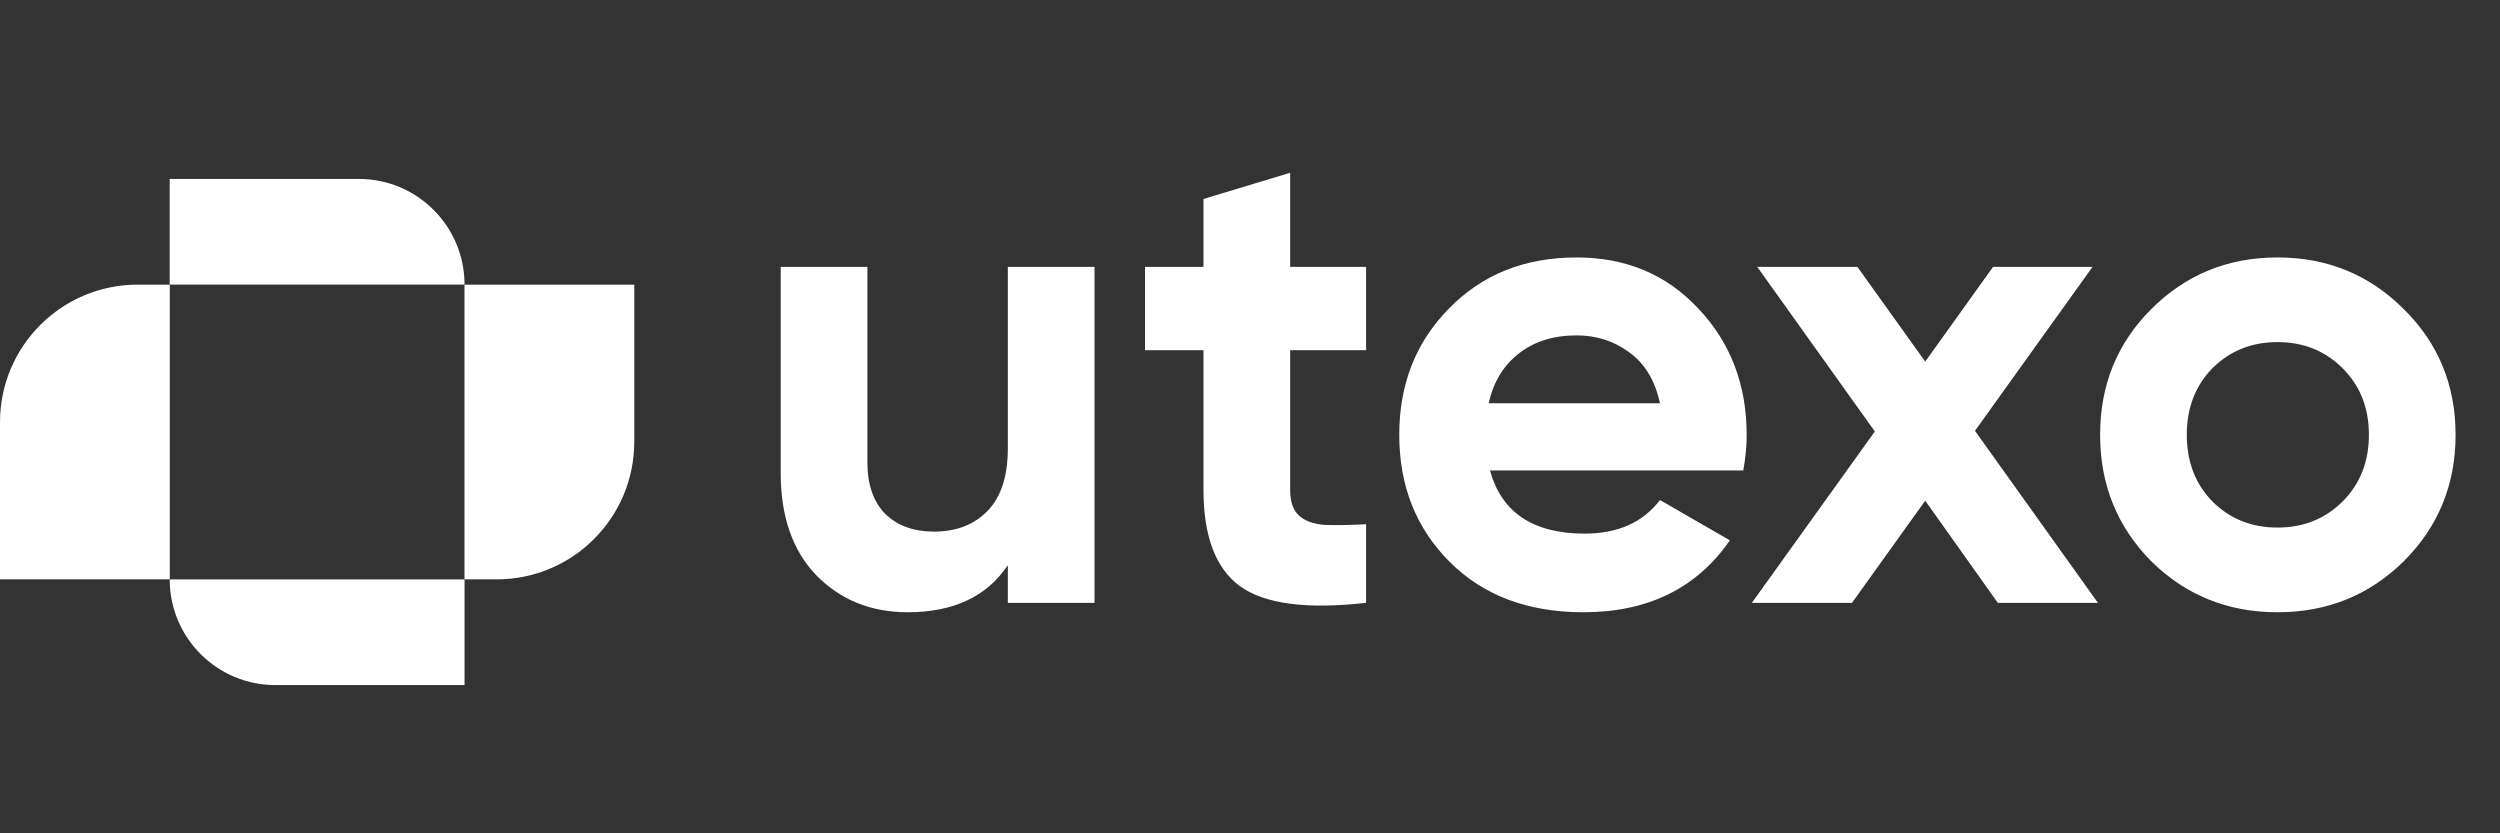
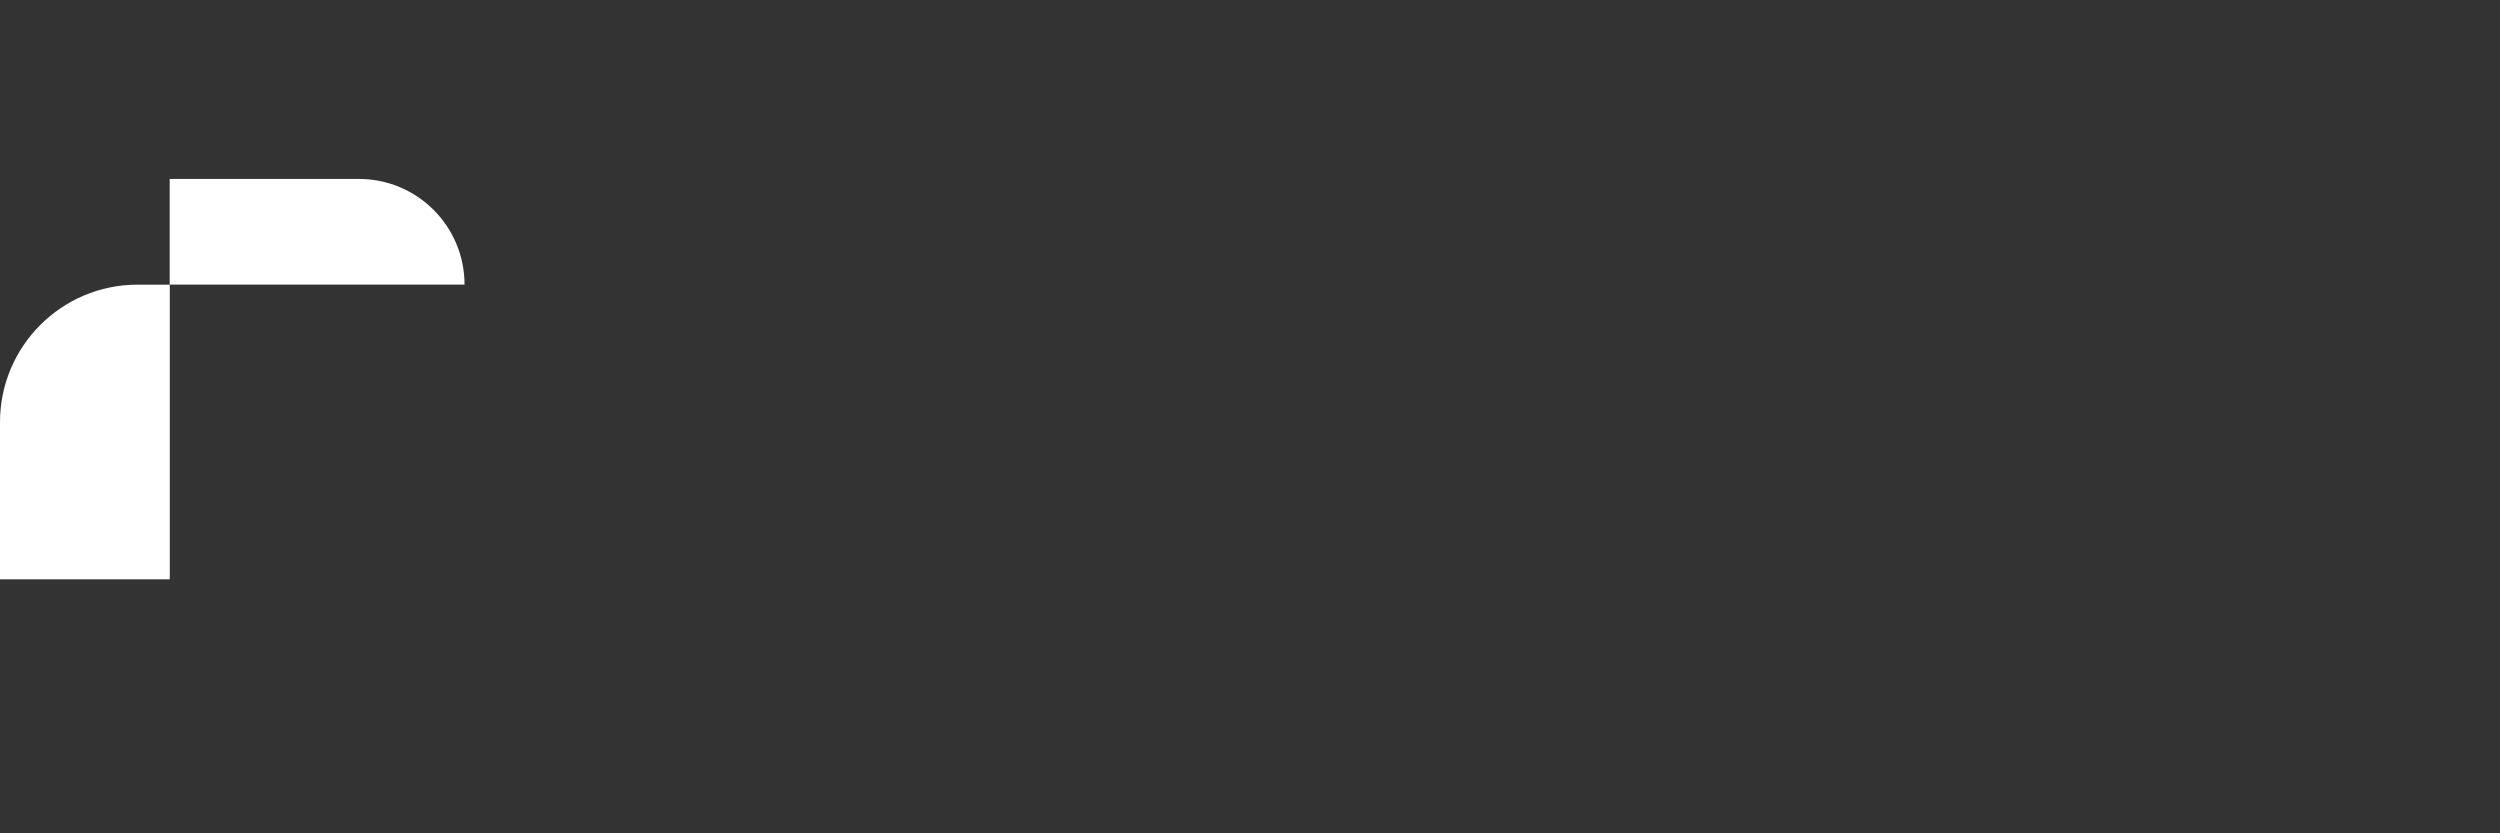
<svg xmlns="http://www.w3.org/2000/svg" width="141" height="47" viewBox="0 0 141 47" fill="none">
  <rect x="0" y="0" width="141" height="47" fill="#333333" stroke="none" />
  <path d="M9.571 10.092H20.241C23.532 10.092 26.2 12.76 26.2 16.051H9.571V10.092Z" fill="white" />
-   <path d="M35.773 16.054L35.773 24.916C35.773 29.202 32.298 32.676 28.012 32.676L26.197 32.676L26.197 16.054L35.773 16.054Z" fill="white" />
-   <path d="M26.2 38.638L15.53 38.638C12.239 38.638 9.571 35.97 9.571 32.679L26.2 32.679L26.2 38.638Z" fill="white" />
  <path d="M0 32.676L-3.87355e-07 23.814C-5.74692e-07 19.529 3.474 16.054 7.76 16.054L9.576 16.054L9.576 32.676L0 32.676Z" fill="white" />
-   <path d="M56.842 15.05H61.731V34H56.842V31.878C55.654 33.646 53.772 34.531 51.195 34.531C49.123 34.531 47.405 33.836 46.04 32.446C44.701 31.056 44.032 29.136 44.032 26.685V15.05H48.921V26.079C48.921 27.342 49.262 28.315 49.944 28.997C50.626 29.654 51.536 29.983 52.673 29.983C53.936 29.983 54.947 29.591 55.705 28.808C56.463 28.024 56.842 26.85 56.842 25.283V15.05ZM77.048 19.75H72.765V27.633C72.765 28.29 72.93 28.77 73.258 29.073C73.586 29.376 74.067 29.553 74.698 29.604C75.33 29.629 76.113 29.616 77.048 29.566V34C73.688 34.379 71.312 34.063 69.923 33.053C68.558 32.042 67.876 30.235 67.876 27.633V19.75H64.579V15.05H67.876V11.222L72.765 9.744V15.05H77.048V19.75ZM84.034 26.534C84.691 28.909 86.472 30.096 89.378 30.096C91.248 30.096 92.662 29.465 93.623 28.201L97.564 30.475C95.695 33.179 92.94 34.531 89.302 34.531C86.169 34.531 83.655 33.583 81.76 31.688C79.865 29.793 78.918 27.405 78.918 24.525C78.918 21.67 79.852 19.295 81.722 17.4C83.592 15.48 85.992 14.52 88.923 14.52C91.702 14.52 93.989 15.48 95.783 17.4C97.602 19.32 98.512 21.695 98.512 24.525C98.512 25.157 98.448 25.826 98.322 26.534H84.034ZM83.958 22.744H93.623C93.345 21.455 92.764 20.495 91.879 19.863C91.02 19.232 90.035 18.916 88.923 18.916C87.609 18.916 86.523 19.257 85.664 19.939C84.805 20.596 84.236 21.531 83.958 22.744ZM118.323 34H112.676L108.583 28.239L104.452 34H98.805L105.741 24.335L99.108 15.05H104.755L108.583 20.394L112.411 15.05H118.02L111.388 24.298L118.323 34ZM135.577 31.65C133.631 33.571 131.256 34.531 128.451 34.531C125.647 34.531 123.272 33.571 121.326 31.65C119.406 29.705 118.446 27.33 118.446 24.525C118.446 21.72 119.406 19.358 121.326 17.438C123.272 15.492 125.647 14.52 128.451 14.52C131.256 14.52 133.631 15.492 135.577 17.438C137.522 19.358 138.495 21.72 138.495 24.525C138.495 27.33 137.522 29.705 135.577 31.65ZM124.775 28.277C125.761 29.262 126.986 29.755 128.451 29.755C129.917 29.755 131.142 29.262 132.128 28.277C133.113 27.292 133.606 26.041 133.606 24.525C133.606 23.009 133.113 21.758 132.128 20.773C131.142 19.788 129.917 19.295 128.451 19.295C126.986 19.295 125.761 19.788 124.775 20.773C123.815 21.758 123.335 23.009 123.335 24.525C123.335 26.041 123.815 27.292 124.775 28.277Z" fill="white" />
</svg>